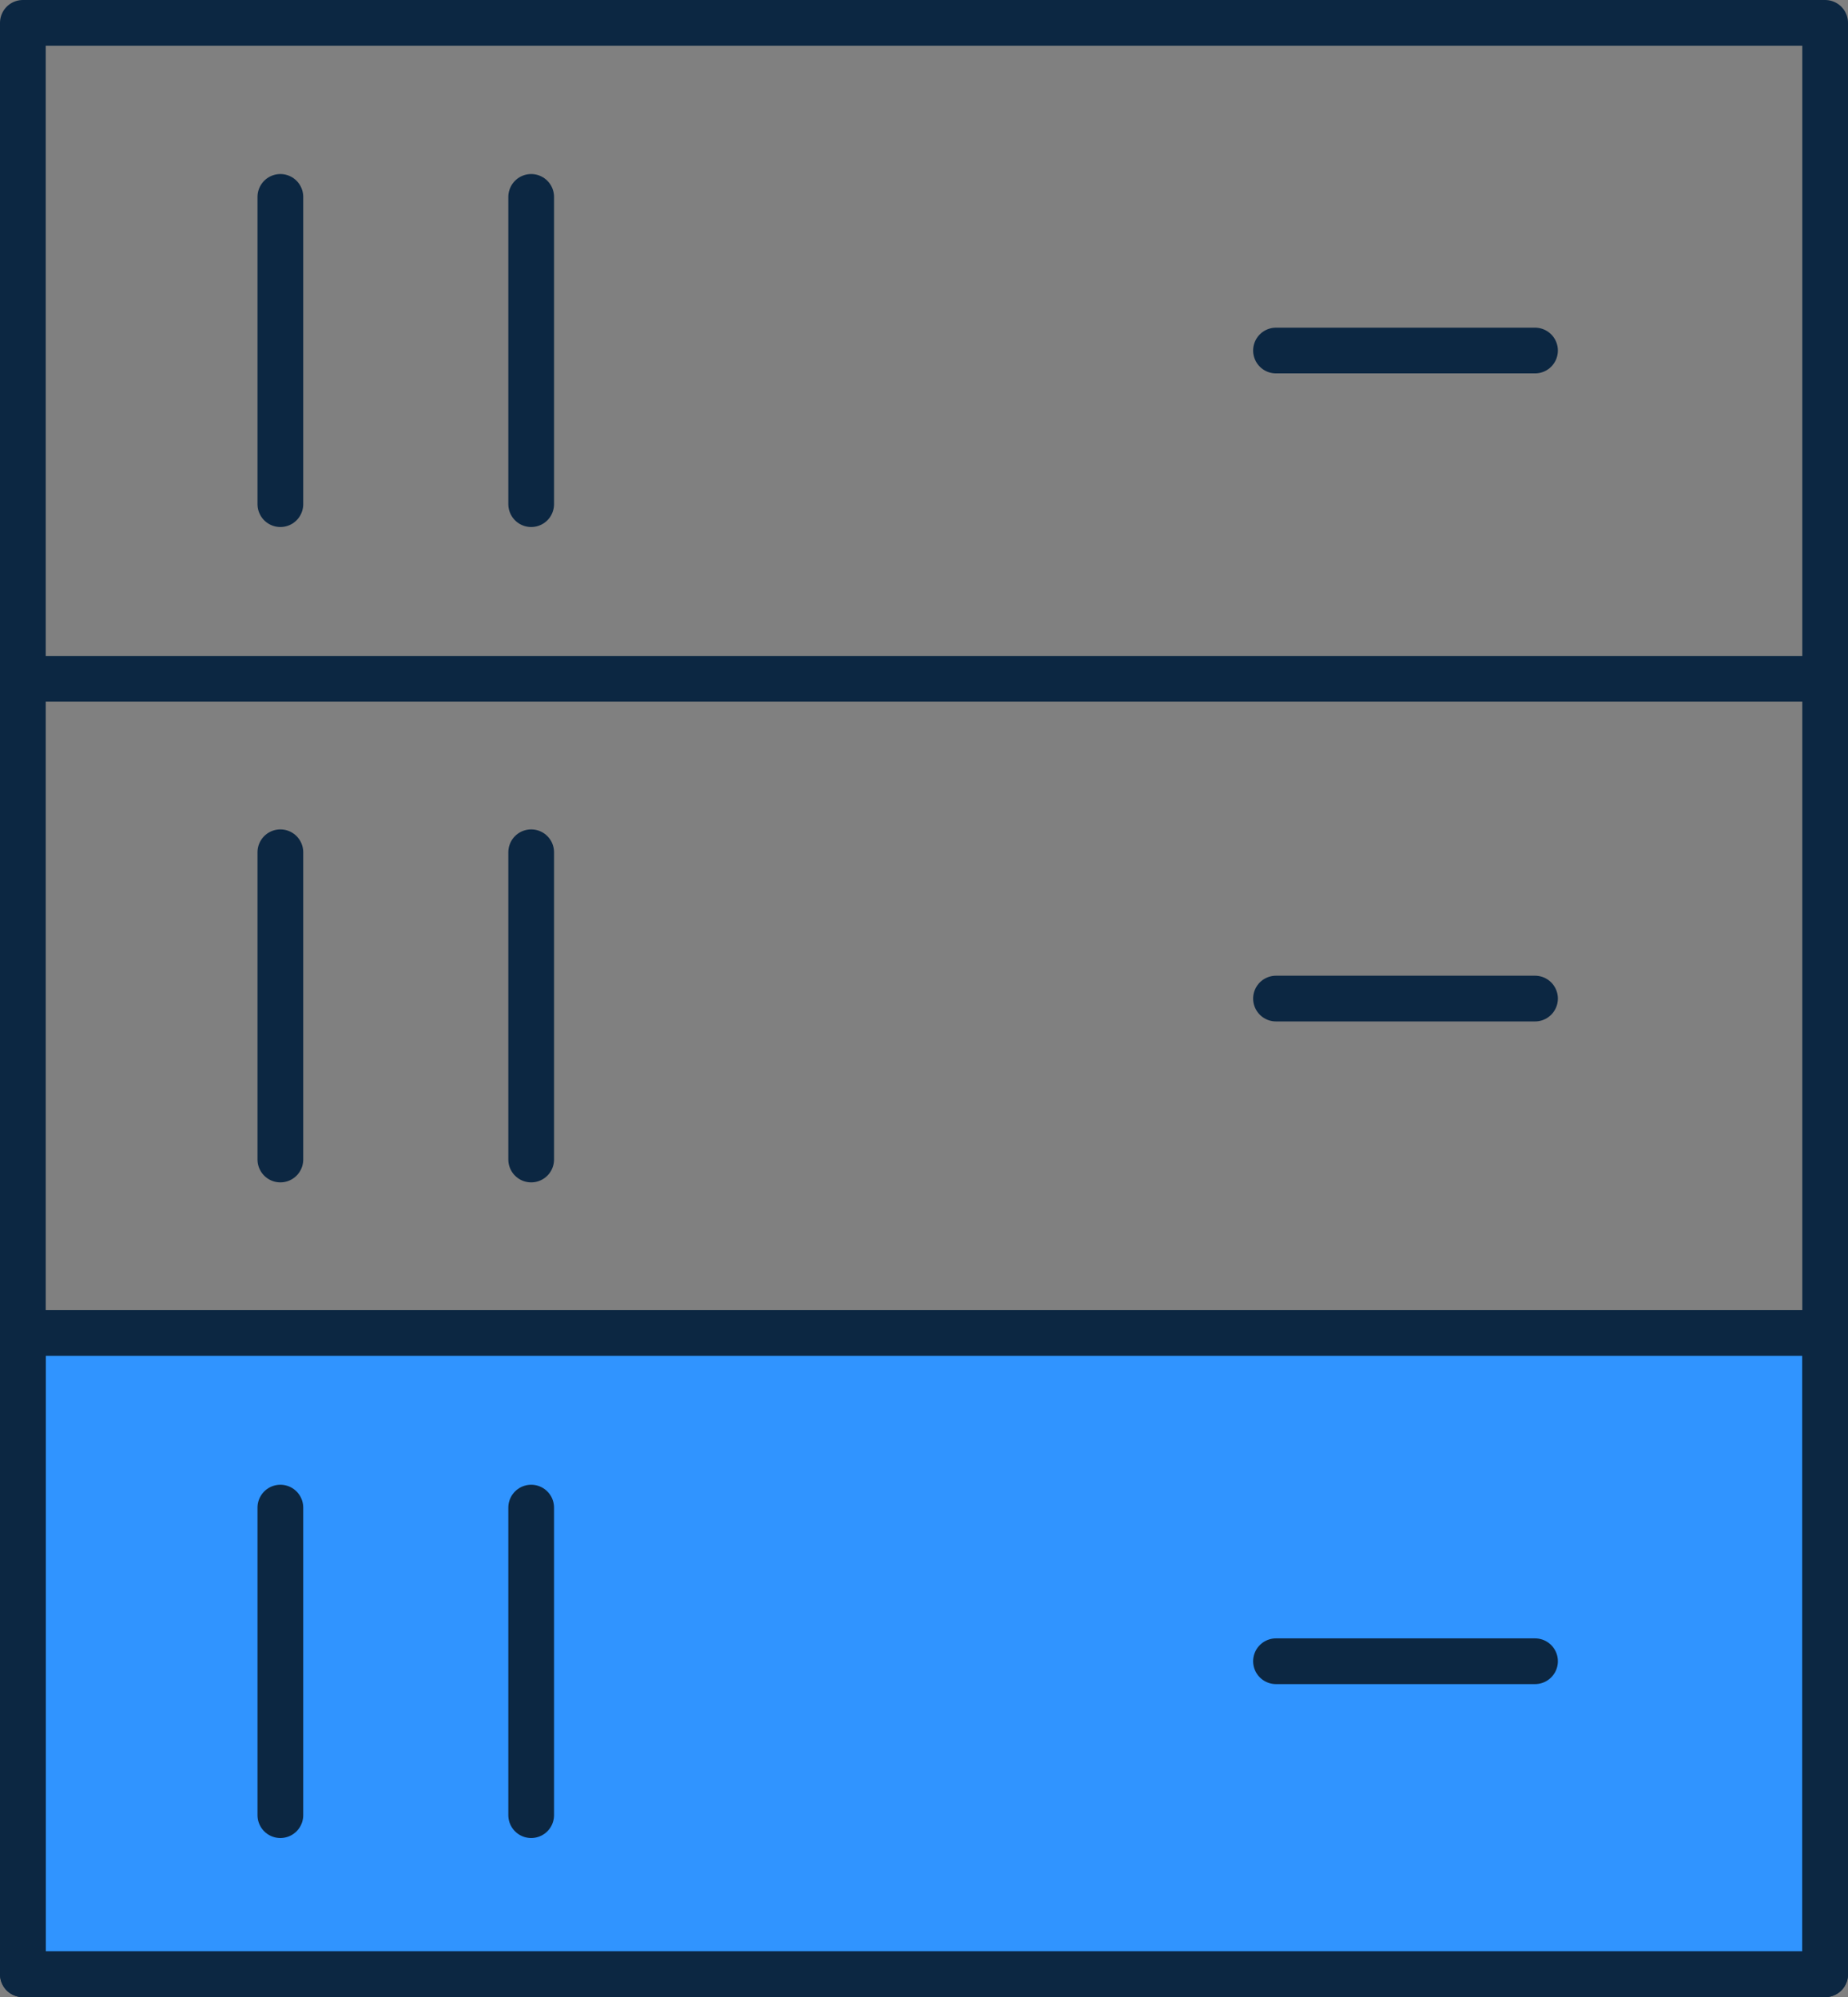
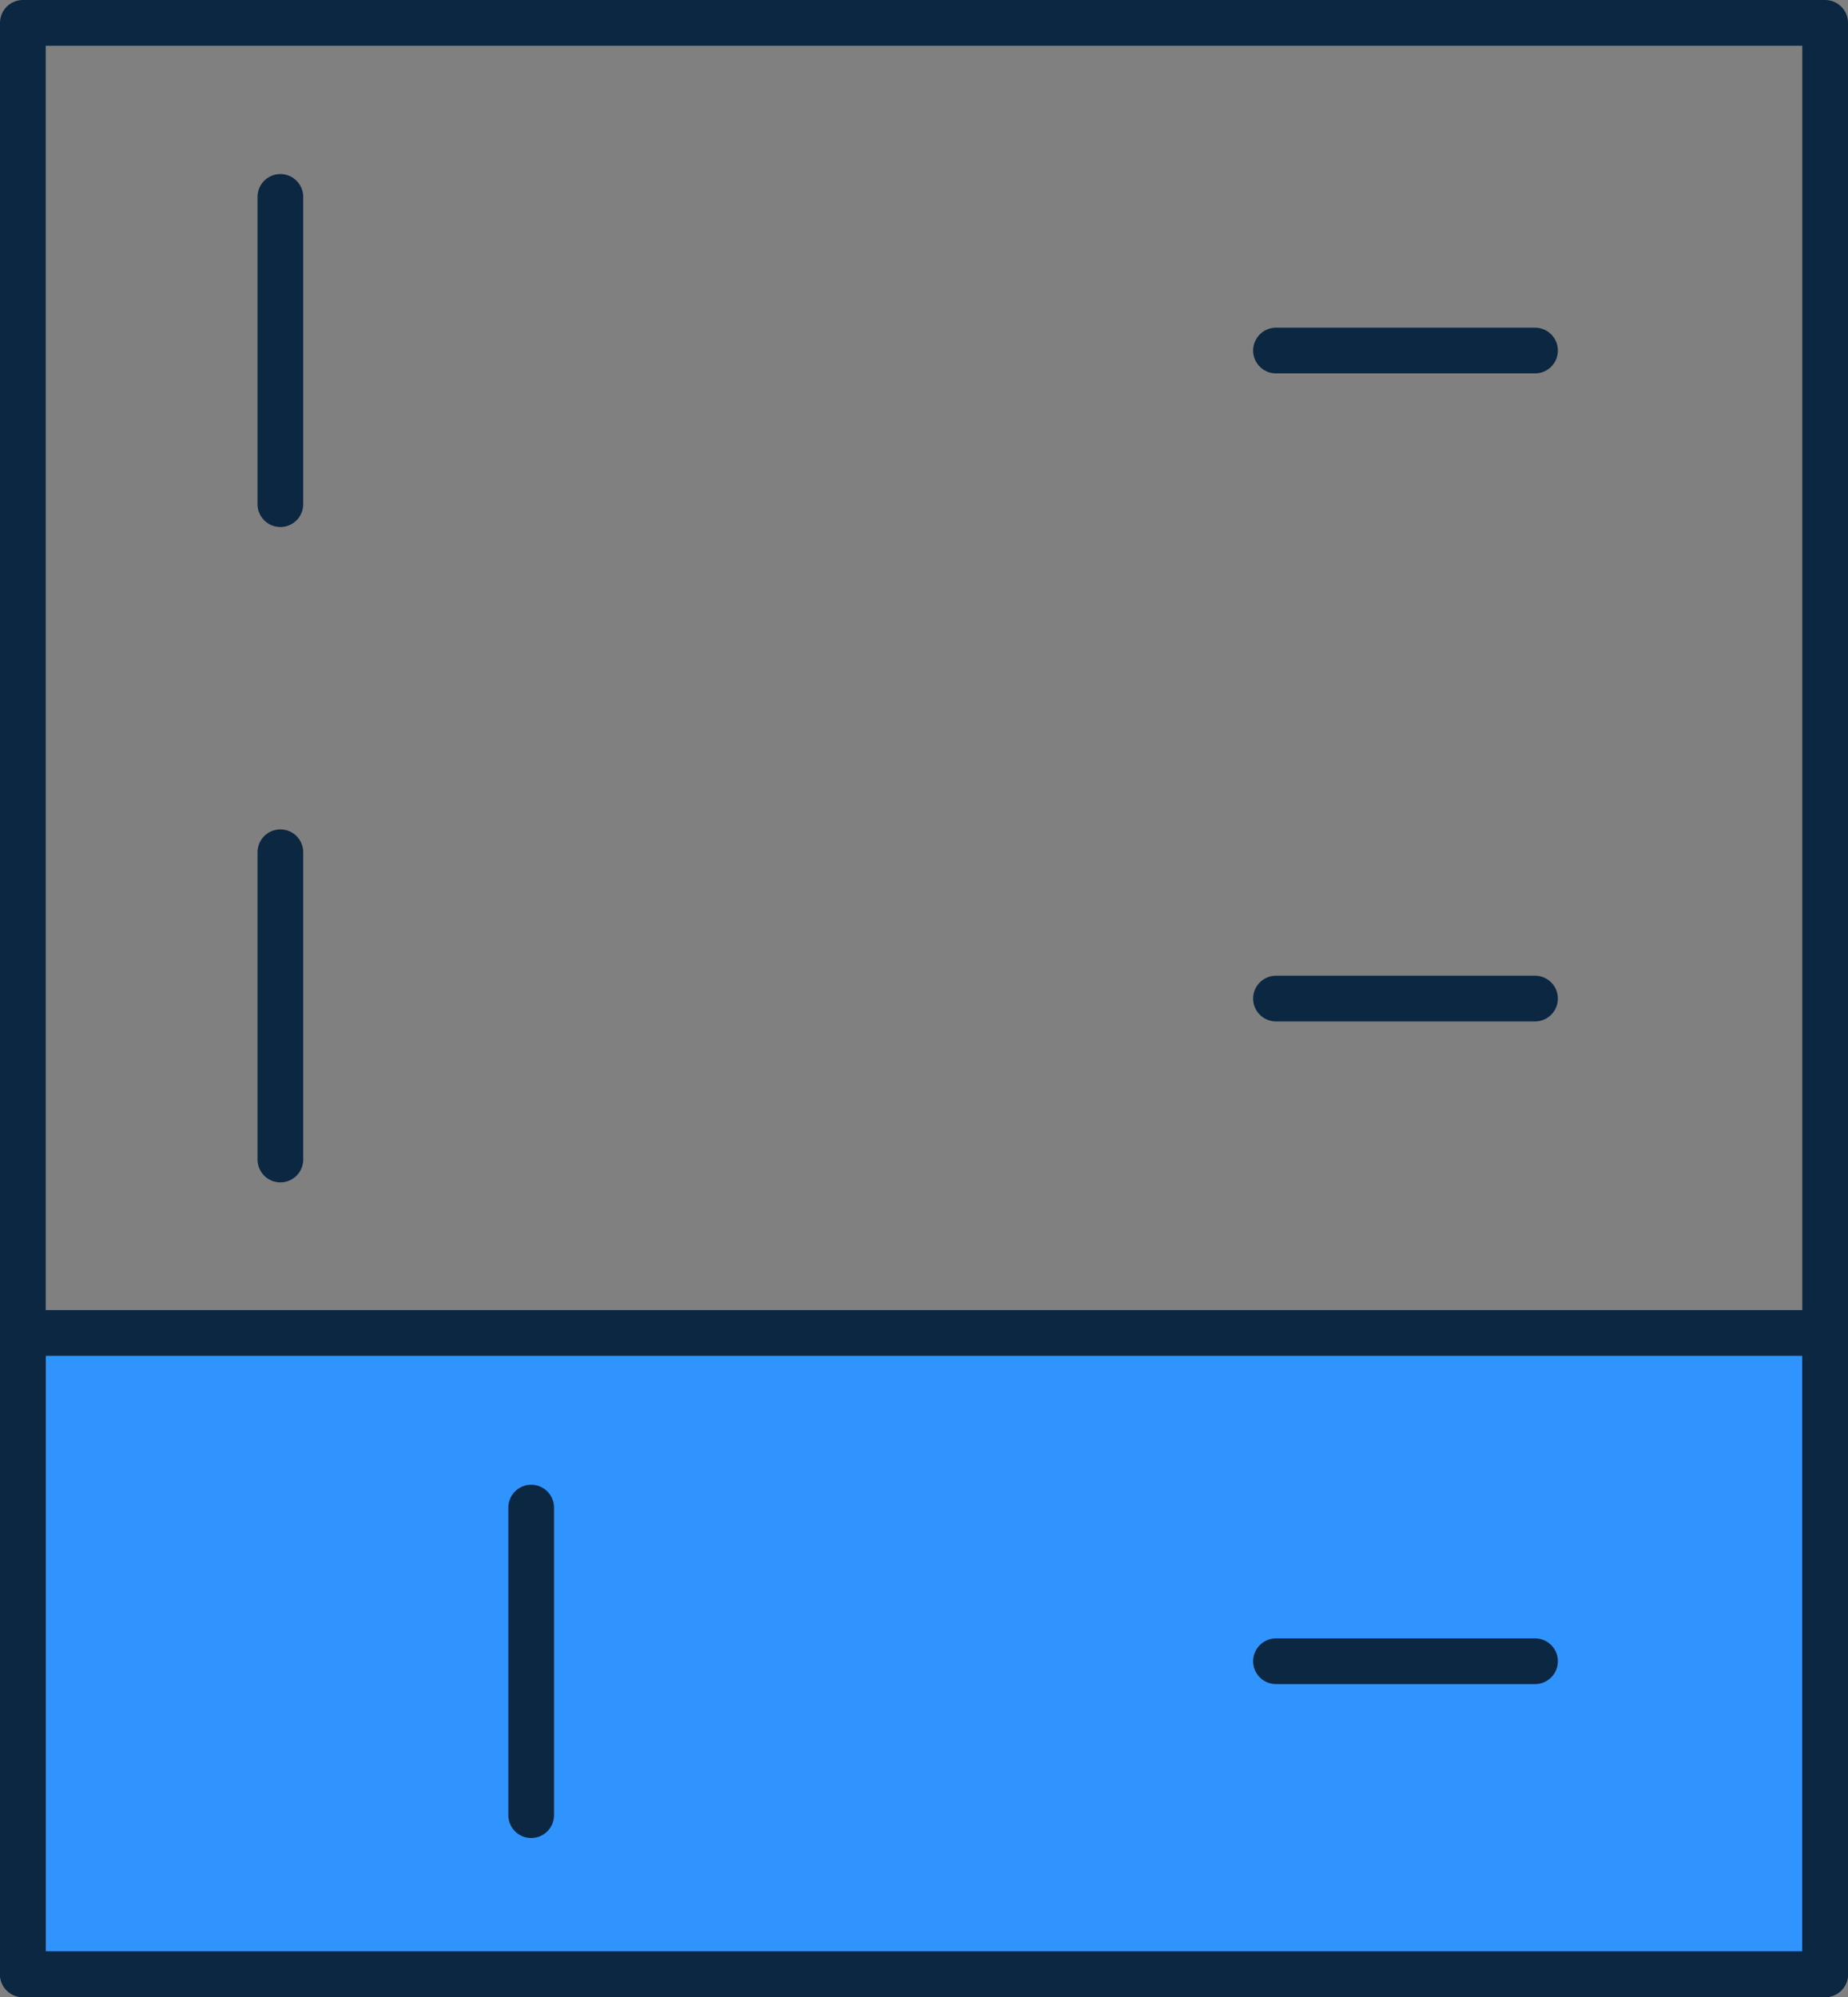
<svg xmlns="http://www.w3.org/2000/svg" id="Layer_2" data-name="Layer 2" viewBox="0 0 60.64 65.52">
  <rect x="0" y="0" width="60.64" height="65.52" fill="#808080" stroke="none" />
  <defs>
    <style>
      .cls-1 {
        fill: #3094ff;
      }

      .cls-1, .cls-2 {
        stroke: #0c2742;
        stroke-linecap: round;
        stroke-linejoin: round;
        stroke-width: 1.5px;
      }

      .cls-2 {
        fill: none;
      }

      .cls-3 {
        fill: #fff;
        stroke-width: 0px;
      }
    </style>
  </defs>
  <g id="Layer_1-2" data-name="Layer 1">
    <g>
-       <rect class="cls-3" x=".75" y="43.73" width="59.14" height="21.04" />
      <g>
        <rect class="cls-1" x=".75" y="43.73" width="59.14" height="21.04" />
        <rect class="cls-2" x=".75" y=".75" width="59.14" height="64.02" />
        <line class="cls-2" x1="9.2" y1="6.46" x2="9.2" y2="16.54" />
        <line class="cls-2" x1="9.2" y1="27.96" x2="9.2" y2="38.04" />
-         <line class="cls-2" x1="17.43" y1="6.46" x2="17.43" y2="16.54" />
-         <line class="cls-2" x1="17.43" y1="27.96" x2="17.43" y2="38.04" />
-         <line class="cls-2" x1="9.2" y1="49.46" x2="9.2" y2="59.55" />
        <line class="cls-2" x1="17.43" y1="49.46" x2="17.43" y2="59.55" />
-         <line class="cls-2" x1=".75" y1="22.27" x2="59.89" y2="22.27" />
        <line class="cls-2" x1="41.87" y1="11.5" x2="50.37" y2="11.5" />
        <line class="cls-2" x1="41.87" y1="32.76" x2="50.37" y2="32.76" />
        <line class="cls-2" x1="41.87" y1="54.5" x2="50.37" y2="54.5" />
      </g>
    </g>
  </g>
</svg>